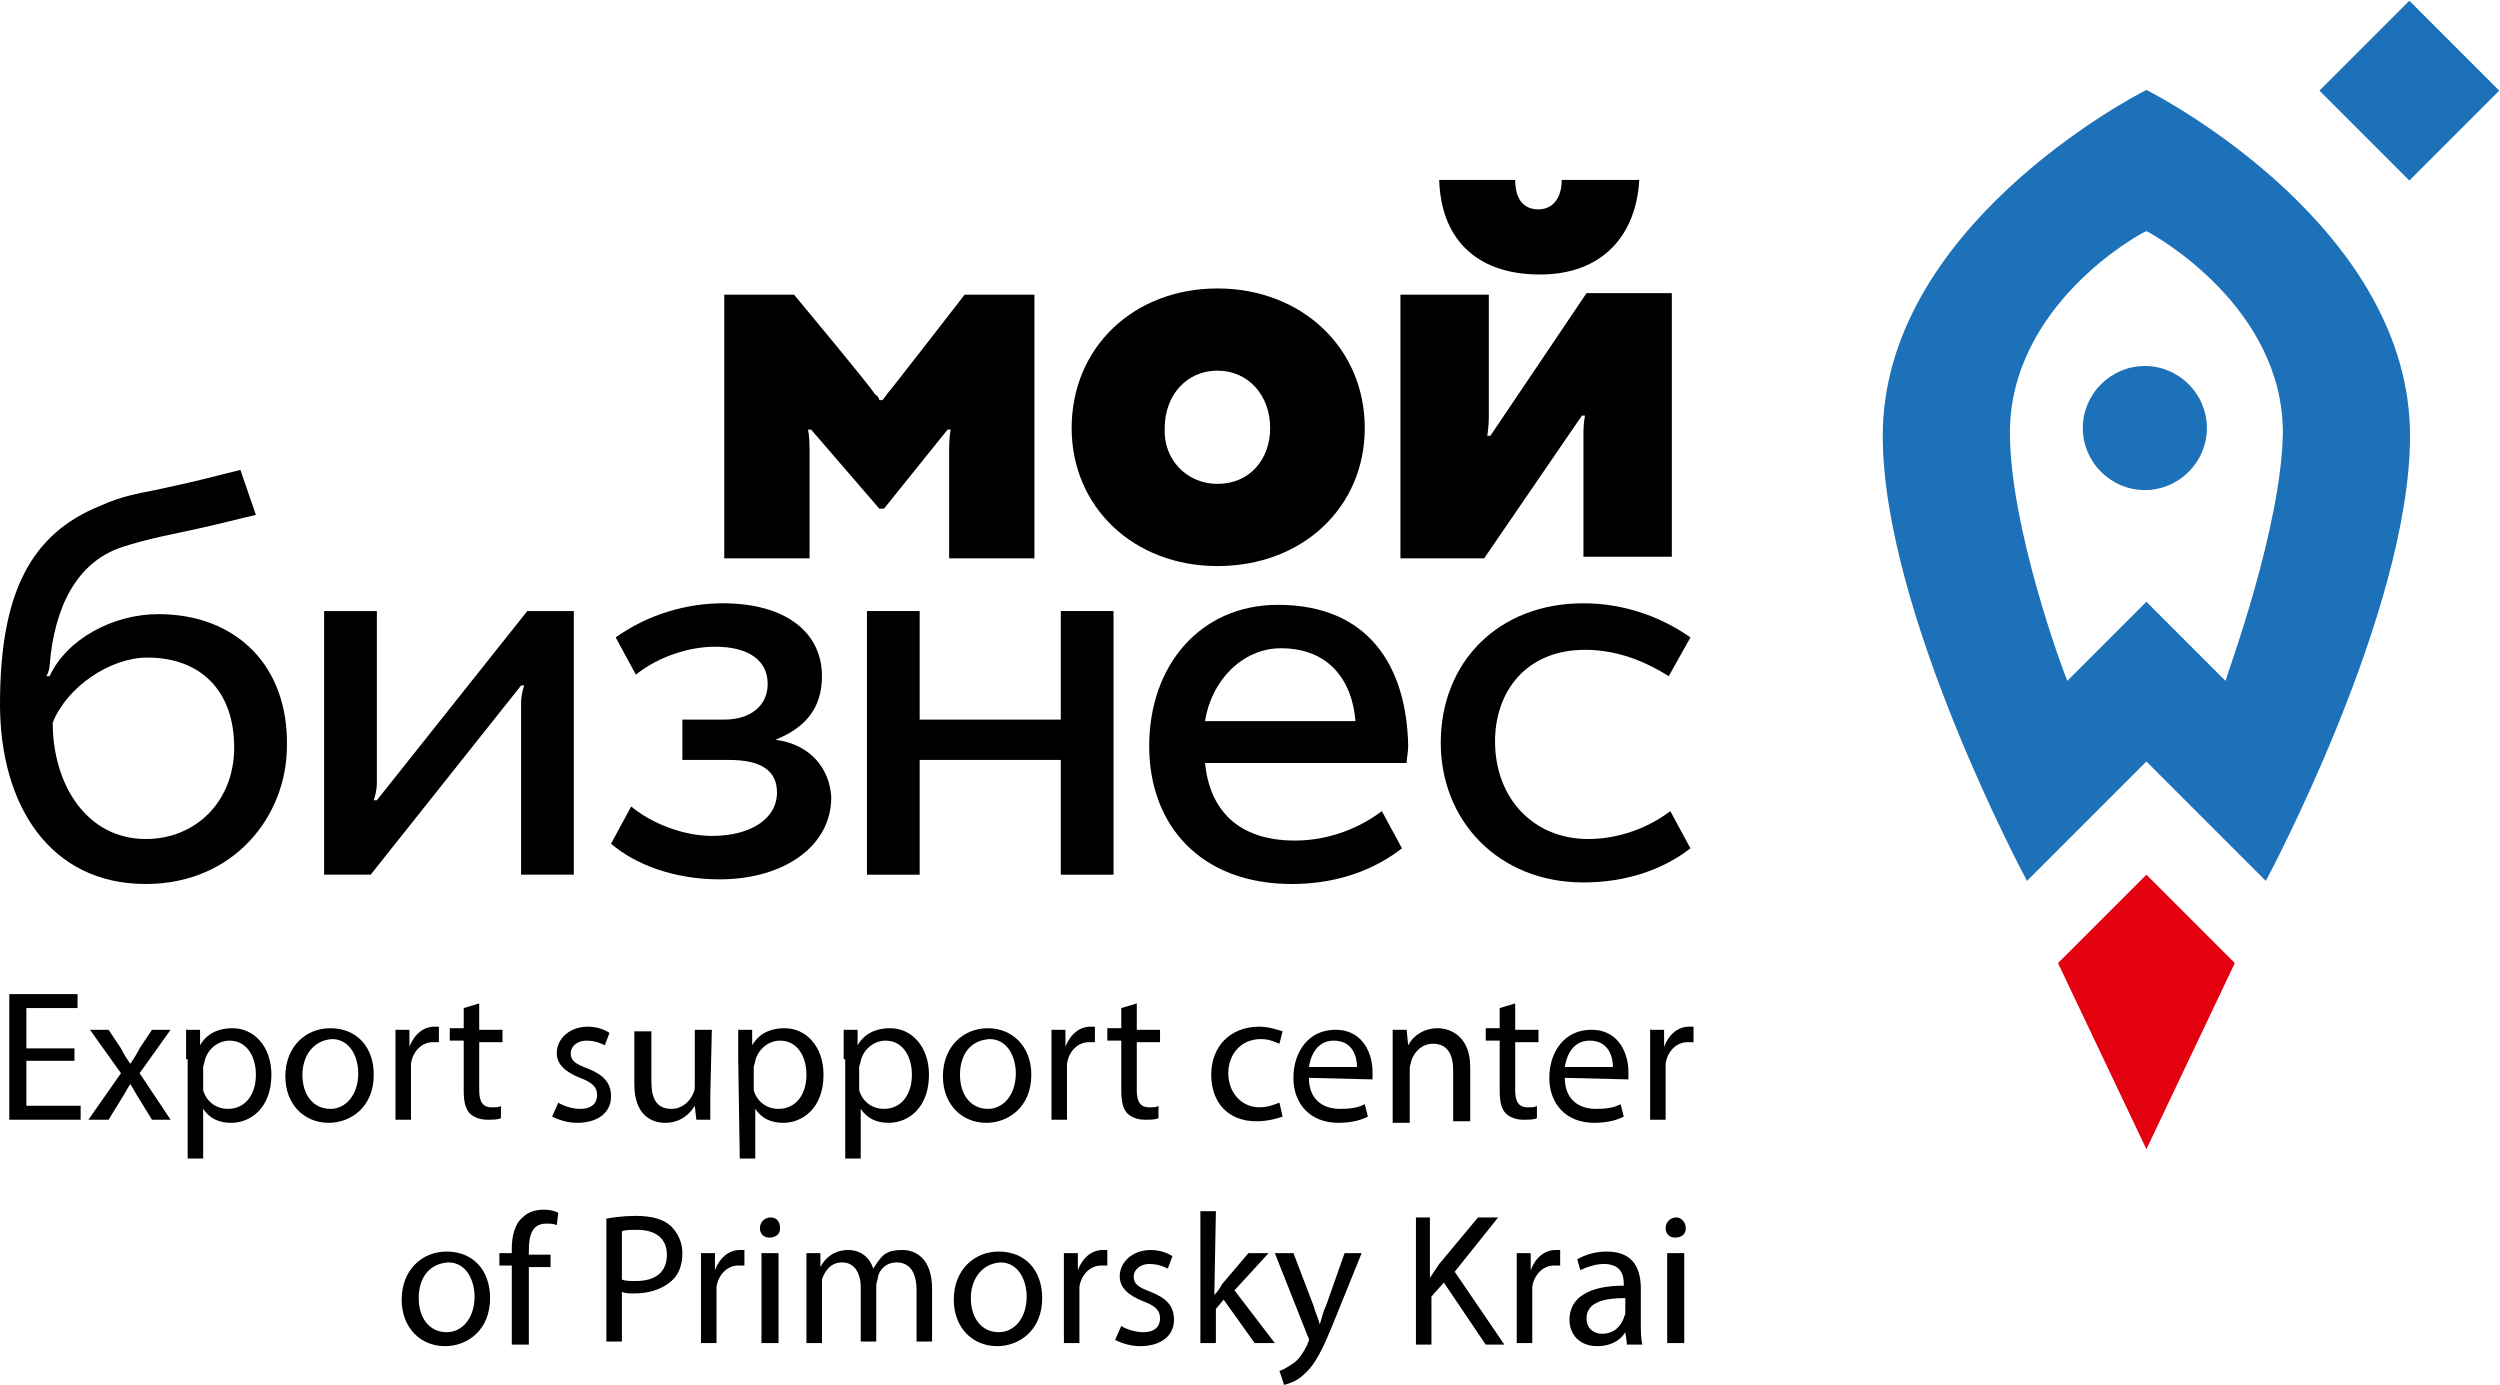
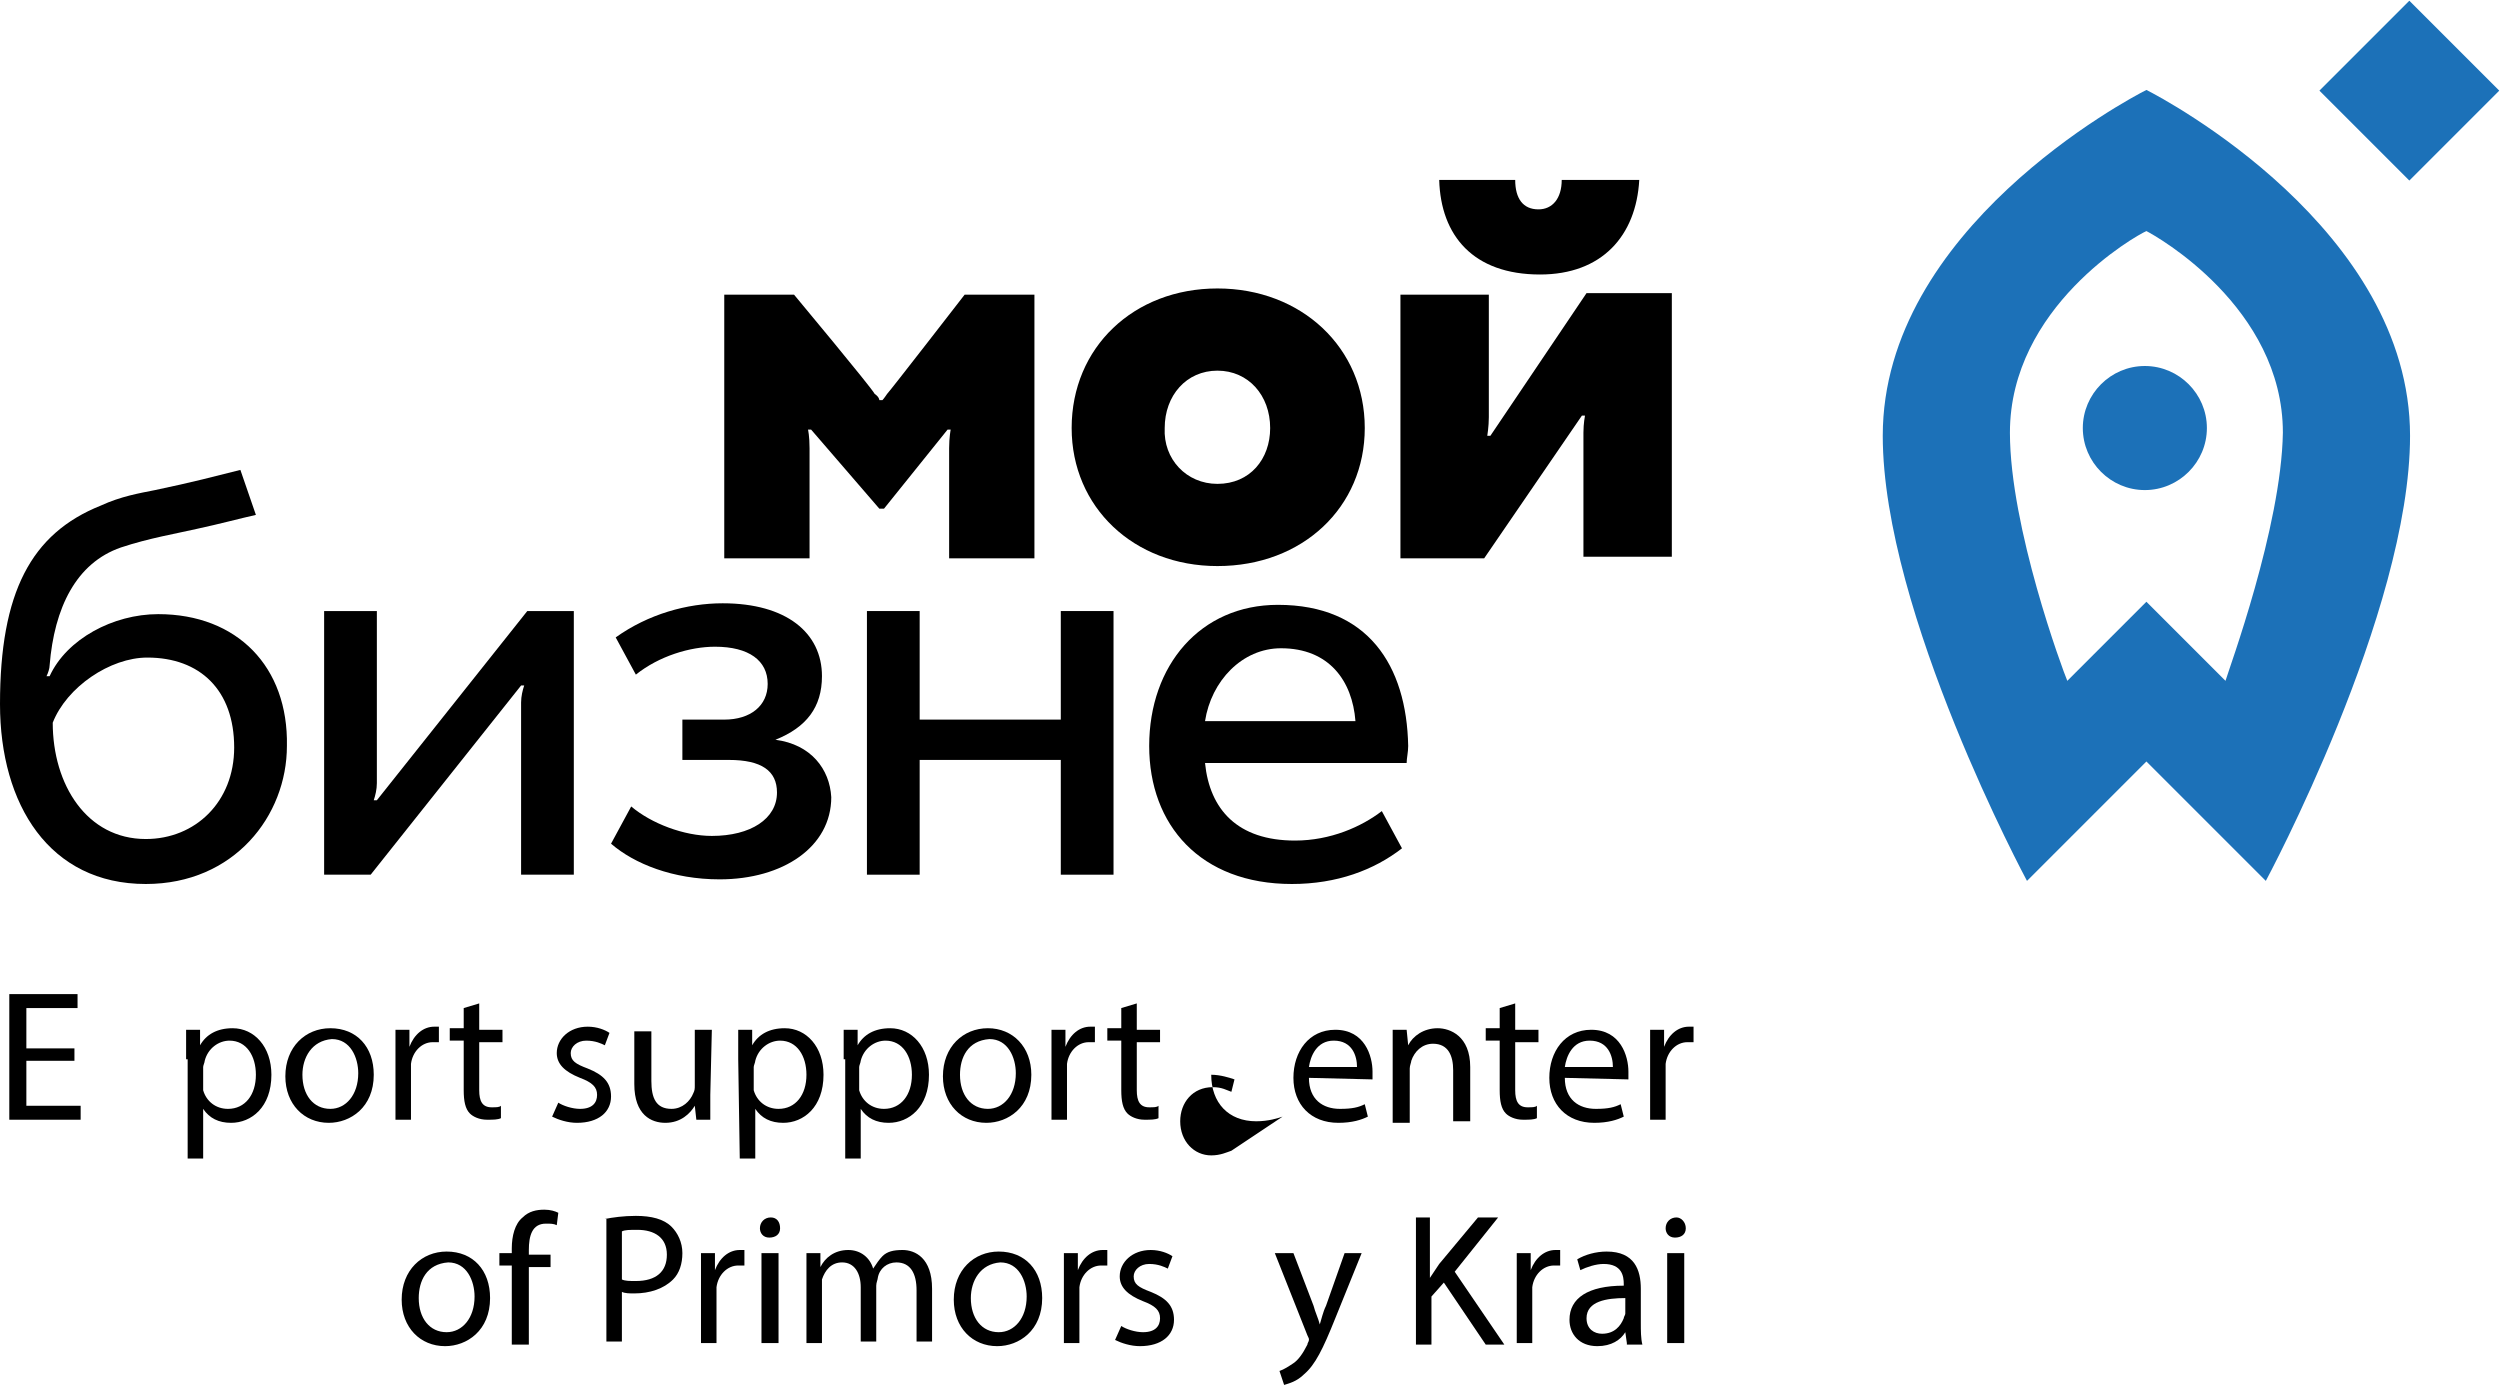
<svg xmlns="http://www.w3.org/2000/svg" version="1.1" id="Слой_1" x="0px" y="0px" width="161.2px" height="89.3px" viewBox="-216 376.6 161.2 89.3" style="enable-background:new -216 376.6 161.2 89.3;" xml:space="preserve">
  <style type="text/css">
	.st0{fill:#E3000F;}
	.st1{fill:#1C71B8;}
</style>
  <g>
-     <polygon class="st0" points="-71.9,438.7 -77.6,433 -83.3,438.7 -77.6,450.7  " />
    <path class="st1" d="M-77.7,400.2c-2.2,0-4,1.8-4,4c0,2.2,1.8,4,4,4s4-1.8,4-4C-73.7,402-75.5,400.2-77.7,400.2" />
    <path class="st1" d="M-72.5,420.5L-72.5,420.5l-5.1-5.1l-5.1,5.1c-0.3-0.7-3.7-9.9-3.7-16c0-8.1,8.1-12.7,8.8-13   c0.6,0.3,8.8,4.9,8.8,13C-68.9,410.6-72.3,419.8-72.5,420.5 M-77.6,382.4c-1.2,0.6-17,9-17,22.3c0,11.4,9.3,28.7,9.3,28.7l7.7-7.7   l7.7,7.7c0,0,9.3-17.3,9.3-28.7C-60.6,391.4-76.4,383-77.6,382.4z" />
    <rect x="-64.7" y="378.3" transform="matrix(-0.707 -0.707 0.707 -0.707 -373.847 609.957)" class="st1" width="8.2" height="8.2" />
    <path d="M-115.3,388.2c0,1.2-0.6,1.9-1.5,1.9c-1,0-1.5-0.7-1.5-1.9h-4.9c0.1,3.6,2.2,6.1,6.5,6.1c4,0,6.2-2.5,6.4-6.1H-115.3z" />
    <path d="M-125.7,412.6v-17h5.7c0,0,0,7.3,0,7.9s-0.1,1.2-0.1,1.2h0.2l6.2-9.2h5.5v17h-5.7c0,0,0-7.2,0-8c0-0.6,0.1-1.1,0.1-1.1   h-0.2l-6.3,9.2H-125.7z" />
    <path d="M-137.5,407.8L-137.5,407.8c2.1,0,3.4-1.6,3.4-3.6c0-2.1-1.4-3.7-3.4-3.7s-3.4,1.6-3.4,3.7   C-141,406.2-139.5,407.8-137.5,407.8 M-137.5,395.2c5.4,0,9.5,3.8,9.5,9c0,5.1-4,8.9-9.5,8.9c-5.4,0-9.4-3.8-9.4-8.9   C-146.9,399-142.9,395.2-137.5,395.2z" />
    <path d="M-153.8,395.6c0,0-4.8,6.2-5,6.4c-0.2,0.3-0.3,0.4-0.3,0.4h-0.2c0,0,0-0.2-0.3-0.4c-0.2-0.4-5.2-6.4-5.2-6.4h-4.5v17h5.5   c0,0,0-6.4,0-7.1c0-0.8-0.1-1.2-0.1-1.2h0.2l4.4,5.1h0.3l4.1-5.1h0.2c0,0-0.1,0.5-0.1,1.2c0,0.8,0,7.1,0,7.1h5.5v-17H-153.8z" />
    <path d="M-206.6,430.7L-206.6,430.7c-3.8,0-6-3.5-6-7.5c0.9-2.3,3.7-4.2,6.1-4.2c3.4,0,5.6,2.1,5.6,5.8   C-200.9,428.3-203.4,430.7-206.6,430.7 M-205.8,416.2c-2.9,0-5.9,1.6-7,4h-0.2c0.1-0.2,0.2-0.5,0.2-0.7c0.3-3.7,1.7-6.6,4.6-7.6   c1.8-0.6,3.6-0.9,4.9-1.2c1.4-0.3,2.9-0.7,3.8-0.9l-1-2.9c-1.6,0.4-3.1,0.8-5.5,1.3c-1,0.2-2.2,0.4-3.5,1   c-4.5,1.8-6.5,5.6-6.5,12.8c0,6.5,3.2,11.6,9.4,11.6c5.7,0,9.1-4.4,9.1-8.9C-197.4,419.6-200.7,416.2-205.8,416.2z" />
    <path d="M-191.7,428.2c0,0-0.1,0-0.2,0c0.1-0.3,0.2-0.7,0.2-1.1c0-0.4,0-11.1,0-11.1h-3.4v17h3l9.7-12.2c0,0,0.1,0,0.2,0   c-0.1,0.3-0.2,0.7-0.2,1.1s0,11.1,0,11.1h3.4v-17h-3L-191.7,428.2z" />
    <path d="M-166,424.3L-166,424.3c2-0.8,3-2.1,3-4.1c0-2.8-2.3-4.7-6.4-4.7c-2.3,0-4.8,0.7-6.9,2.2l1.3,2.4c1.5-1.2,3.5-1.8,5.1-1.8   c2.2,0,3.4,0.9,3.4,2.4c0,1.4-1.1,2.3-2.8,2.3h-2.7v2.6h3c2.1,0,3.1,0.7,3.1,2.1c0,1.7-1.7,2.8-4.2,2.8c-1.8,0-3.9-0.8-5.2-1.9   l-1.3,2.4c1.5,1.3,4,2.3,7,2.3c4.1,0,7.2-2.1,7.2-5.3C-162.5,426.2-163.7,424.6-166,424.3" />
    <polygon points="-147.6,423 -156.7,423 -156.7,416 -160.1,416 -160.1,433 -156.7,433 -156.7,425.6 -147.6,425.6 -147.6,433    -144.2,433 -144.2,416 -147.6,416  " />
    <path d="M-138.3,423.1L-138.3,423.1c0.4-2.6,2.4-4.7,4.9-4.7c3.1,0,4.6,2.1,4.8,4.7H-138.3z M-133.6,415.6c-5,0-8.3,3.9-8.3,9.1   c0,5.1,3.3,8.9,9.2,8.9c2.9,0,5.3-0.9,7.1-2.3l-1.3-2.4c-1.3,1-3.3,1.9-5.6,1.9c-3.7,0-5.5-2-5.8-5l0,0h13c0-0.3,0.1-0.7,0.1-1.1   C-125.3,419.5-127.8,415.6-133.6,415.6z" />
-     <path d="M-113.6,430.7c-3.5,0-6-2.6-6-6.3c0-3.2,2-5.9,5.8-5.9c1.7,0,3.5,0.5,5.4,1.7c0,0,0.9-1.6,1.4-2.5c-2-1.4-4.4-2.2-6.9-2.2   c-5.5,0-9.2,3.8-9.2,9c0,5,3.7,9,9.2,9c2.7,0,5.1-0.8,6.9-2.2l-1.3-2.4C-109.6,429.9-111.5,430.7-113.6,430.7" />
    <g>
      <path d="M-211.2,445h-3.1v2.9h3.5v0.9h-4.6v-8.1h4.4v0.9h-3.3v2.6h3.1V445z" />
-       <path d="M-209,443l0.8,1.2c0.2,0.4,0.4,0.7,0.6,1l0,0c0.2-0.3,0.4-0.6,0.6-1l0.8-1.2h1.2l-2,2.8l2,3h-1.2l-0.8-1.3    c-0.2-0.3-0.4-0.7-0.6-1l0,0c-0.2,0.3-0.4,0.7-0.6,1l-0.8,1.3h-1.3l2.1-3l-2-2.8H-209z" />
      <path d="M-204,444.9c0-0.7,0-1.3,0-1.9h0.9v1l0,0c0.4-0.7,1.1-1.1,2.1-1.1c1.4,0,2.5,1.2,2.5,3c0,2.1-1.3,3.1-2.6,3.1    c-0.8,0-1.4-0.3-1.8-0.9l0,0v3.2h-1v-6.4H-204z M-202.9,446.5c0,0.2,0,0.3,0,0.4c0.2,0.7,0.8,1.2,1.6,1.2c1.1,0,1.8-0.9,1.8-2.2    c0-1.2-0.6-2.2-1.7-2.2c-0.7,0-1.4,0.5-1.6,1.3c0,0.1-0.1,0.3-0.1,0.4C-202.9,445.4-202.9,446.5-202.9,446.5z" />
      <path d="M-191.9,445.9c0,2.1-1.5,3.1-2.9,3.1c-1.6,0-2.8-1.2-2.8-3c0-1.9,1.3-3.1,2.9-3.1C-193,442.9-191.9,444.1-191.9,445.9z     M-196.5,445.9c0,1.3,0.7,2.2,1.8,2.2c1,0,1.8-0.9,1.8-2.3c0-1-0.5-2.2-1.7-2.2C-195.9,443.7-196.5,444.8-196.5,445.9z" />
      <path d="M-190.5,444.8c0-0.7,0-1.3,0-1.8h0.9v1.1l0,0c0.3-0.8,0.9-1.3,1.6-1.3c0.1,0,0.2,0,0.3,0v1c-0.1,0-0.2,0-0.4,0    c-0.7,0-1.3,0.6-1.4,1.4c0,0.1,0,0.3,0,0.5v3.1h-1V444.8z" />
      <path d="M-185.1,441.3v1.7h1.5v0.8h-1.5v3.1c0,0.7,0.2,1.1,0.8,1.1c0.3,0,0.5,0,0.6-0.1v0.8c-0.2,0.1-0.5,0.1-0.9,0.1    c-0.5,0-0.9-0.2-1.1-0.4c-0.3-0.3-0.4-0.8-0.4-1.5v-3.2h-0.9v-0.8h0.9v-1.3L-185.1,441.3z" />
      <path d="M-180,447.7c0.3,0.2,0.9,0.4,1.4,0.4c0.8,0,1.1-0.4,1.1-0.9s-0.3-0.8-1.1-1.1c-1-0.4-1.5-0.9-1.5-1.6c0-0.9,0.8-1.7,2-1.7    c0.6,0,1.1,0.2,1.4,0.4l-0.3,0.8c-0.2-0.1-0.6-0.3-1.2-0.3c-0.6,0-1,0.4-1,0.8c0,0.5,0.3,0.7,1.1,1c1,0.4,1.5,0.9,1.5,1.8    c0,1-0.8,1.7-2.2,1.7c-0.6,0-1.2-0.2-1.6-0.4L-180,447.7z" />
      <path d="M-170.2,447.2c0,0.6,0,1.1,0,1.6h-0.9l-0.1-0.9l0,0c-0.3,0.5-0.9,1.1-1.9,1.1c-0.9,0-2-0.5-2-2.5v-3.4h1.1v3.2    c0,1.1,0.3,1.8,1.3,1.8c0.7,0,1.2-0.5,1.4-1c0.1-0.2,0.1-0.3,0.1-0.5V443h1.1L-170.2,447.2L-170.2,447.2z" />
      <path d="M-168.4,444.9c0-0.7,0-1.3,0-1.9h0.9v1l0,0c0.4-0.7,1.1-1.1,2.1-1.1c1.4,0,2.5,1.2,2.5,3c0,2.1-1.3,3.1-2.6,3.1    c-0.8,0-1.4-0.3-1.8-0.9l0,0v3.2h-1L-168.4,444.9L-168.4,444.9z M-167.4,446.5c0,0.2,0,0.3,0,0.4c0.2,0.7,0.8,1.2,1.6,1.2    c1.1,0,1.8-0.9,1.8-2.2c0-1.2-0.6-2.2-1.7-2.2c-0.7,0-1.4,0.5-1.6,1.3c0,0.1-0.1,0.3-0.1,0.4V446.5z" />
      <path d="M-161.6,444.9c0-0.7,0-1.3,0-1.9h0.9v1l0,0c0.4-0.7,1.1-1.1,2.1-1.1c1.4,0,2.5,1.2,2.5,3c0,2.1-1.3,3.1-2.6,3.1    c-0.8,0-1.4-0.3-1.8-0.9l0,0v3.2h-1v-6.4H-161.6z M-160.6,446.5c0,0.2,0,0.3,0,0.4c0.2,0.7,0.8,1.2,1.6,1.2c1.1,0,1.8-0.9,1.8-2.2    c0-1.2-0.6-2.2-1.7-2.2c-0.7,0-1.4,0.5-1.6,1.3c0,0.1-0.1,0.3-0.1,0.4V446.5z" />
      <path d="M-149.5,445.9c0,2.1-1.5,3.1-2.9,3.1c-1.6,0-2.8-1.2-2.8-3c0-1.9,1.3-3.1,2.9-3.1C-150.7,442.9-149.5,444.1-149.5,445.9z     M-154.1,445.9c0,1.3,0.7,2.2,1.8,2.2c1,0,1.8-0.9,1.8-2.3c0-1-0.5-2.2-1.7-2.2C-153.6,443.7-154.1,444.8-154.1,445.9z" />
      <path d="M-148.2,444.8c0-0.7,0-1.3,0-1.8h0.9v1.1l0,0c0.3-0.8,0.9-1.3,1.6-1.3c0.1,0,0.2,0,0.3,0v1c-0.1,0-0.2,0-0.4,0    c-0.7,0-1.3,0.6-1.4,1.4c0,0.1,0,0.3,0,0.5v3.1h-1V444.8z" />
      <path d="M-142.7,441.3v1.7h1.5v0.8h-1.5v3.1c0,0.7,0.2,1.1,0.8,1.1c0.3,0,0.5,0,0.6-0.1v0.8c-0.2,0.1-0.5,0.1-0.9,0.1    c-0.5,0-0.9-0.2-1.1-0.4c-0.3-0.3-0.4-0.8-0.4-1.5v-3.2h-0.9v-0.8h0.9v-1.3L-142.7,441.3z" />
-       <path d="M-133.3,448.6c-0.3,0.1-0.9,0.3-1.7,0.3c-1.8,0-2.9-1.2-2.9-3c0-1.8,1.2-3.1,3.1-3.1c0.6,0,1.2,0.2,1.5,0.3l-0.2,0.8    c-0.3-0.1-0.6-0.3-1.2-0.3c-1.3,0-2.1,1-2.1,2.2c0,1.3,0.9,2.2,2,2.2c0.6,0,1-0.2,1.3-0.3L-133.3,448.6z" />
+       <path d="M-133.3,448.6c-0.3,0.1-0.9,0.3-1.7,0.3c-1.8,0-2.9-1.2-2.9-3c0.6,0,1.2,0.2,1.5,0.3l-0.2,0.8    c-0.3-0.1-0.6-0.3-1.2-0.3c-1.3,0-2.1,1-2.1,2.2c0,1.3,0.9,2.2,2,2.2c0.6,0,1-0.2,1.3-0.3L-133.3,448.6z" />
      <path d="M-131.6,446.1c0,1.4,0.9,2,2,2c0.8,0,1.2-0.1,1.6-0.3l0.2,0.8c-0.4,0.2-1,0.4-1.9,0.4c-1.8,0-2.9-1.2-2.9-2.9    c0-1.7,1-3.1,2.7-3.1c1.9,0,2.4,1.7,2.4,2.7c0,0.2,0,0.4,0,0.5L-131.6,446.1L-131.6,446.1z M-128.5,445.4c0-0.7-0.3-1.7-1.5-1.7    c-1.1,0-1.5,1-1.6,1.7H-128.5z" />
      <path d="M-126.2,444.6c0-0.6,0-1.1,0-1.6h0.9l0.1,1l0,0c0.3-0.6,1-1.1,1.9-1.1c0.8,0,2.1,0.5,2.1,2.5v3.5h-1.1v-3.3    c0-0.9-0.3-1.7-1.3-1.7c-0.7,0-1.2,0.5-1.4,1.1c0,0.1-0.1,0.3-0.1,0.5v3.5h-1.1V444.6z" />
      <path d="M-118.3,441.3v1.7h1.5v0.8h-1.5v3.1c0,0.7,0.2,1.1,0.8,1.1c0.3,0,0.5,0,0.6-0.1v0.8c-0.2,0.1-0.5,0.1-0.9,0.1    c-0.5,0-0.9-0.2-1.1-0.4c-0.3-0.3-0.4-0.8-0.4-1.5v-3.2h-0.9v-0.8h0.9v-1.3L-118.3,441.3z" />
      <path d="M-115.1,446.1c0,1.4,0.9,2,2,2c0.8,0,1.2-0.1,1.6-0.3l0.2,0.8c-0.4,0.2-1,0.4-1.9,0.4c-1.8,0-2.9-1.2-2.9-2.9    c0-1.7,1-3.1,2.7-3.1c1.9,0,2.4,1.7,2.4,2.7c0,0.2,0,0.4,0,0.5L-115.1,446.1L-115.1,446.1z M-112,445.4c0-0.7-0.3-1.7-1.5-1.7    c-1.1,0-1.5,1-1.6,1.7H-112z" />
      <path d="M-109.6,444.8c0-0.7,0-1.3,0-1.8h0.9v1.1l0,0c0.3-0.8,0.9-1.3,1.6-1.3c0.1,0,0.2,0,0.3,0v1c-0.1,0-0.2,0-0.4,0    c-0.7,0-1.3,0.6-1.4,1.4c0,0.1,0,0.3,0,0.5v3.1h-1V444.8z" />
      <path d="M-184.4,460.3c0,2.1-1.5,3.1-2.9,3.1c-1.6,0-2.8-1.2-2.8-3c0-1.9,1.3-3.1,2.9-3.1C-185.5,457.3-184.4,458.5-184.4,460.3z     M-189,460.3c0,1.3,0.7,2.2,1.8,2.2c1,0,1.8-0.9,1.8-2.3c0-1-0.5-2.2-1.7-2.2C-188.5,458.1-189,459.2-189,460.3z" />
      <path d="M-183,463.2v-5h-0.8v-0.8h0.8v-0.3c0-0.8,0.2-1.6,0.7-2c0.4-0.4,0.9-0.5,1.4-0.5c0.4,0,0.7,0.1,0.9,0.2l-0.1,0.8    c-0.2-0.1-0.4-0.1-0.7-0.1c-0.9,0-1.1,0.8-1.1,1.7v0.3h1.4v0.8h-1.4v5h-1.1V463.2z" />
      <path d="M-177,455.2c0.5-0.1,1.2-0.2,2-0.2c1,0,1.8,0.2,2.3,0.7c0.4,0.4,0.7,1,0.7,1.7c0,0.7-0.2,1.3-0.6,1.7    c-0.6,0.6-1.5,0.9-2.5,0.9c-0.3,0-0.6,0-0.8-0.1v3.2h-1v-7.9H-177z M-175.9,459.1c0.2,0.1,0.5,0.1,0.9,0.1c1.3,0,2-0.6,2-1.7    s-0.8-1.6-1.9-1.6c-0.5,0-0.8,0-1,0.1V459.1z" />
      <path d="M-170.8,459.2c0-0.7,0-1.3,0-1.8h0.9v1.1l0,0c0.3-0.8,0.9-1.3,1.6-1.3c0.1,0,0.2,0,0.3,0v1c-0.1,0-0.2,0-0.4,0    c-0.7,0-1.3,0.6-1.4,1.4c0,0.1,0,0.3,0,0.5v3.1h-1C-170.8,463.2-170.8,459.2-170.8,459.2z" />
      <path d="M-165.7,455.8c0,0.4-0.3,0.6-0.7,0.6c-0.4,0-0.6-0.3-0.6-0.6c0-0.4,0.3-0.7,0.7-0.7C-165.9,455.1-165.7,455.4-165.7,455.8    z M-166.9,463.2v-5.8h1.1v5.8H-166.9z" />
      <path d="M-164,459c0-0.6,0-1.1,0-1.6h0.9v0.9l0,0c0.3-0.6,0.9-1.1,1.8-1.1c0.8,0,1.4,0.5,1.6,1.2l0,0c0.2-0.3,0.4-0.6,0.6-0.8    c0.3-0.3,0.7-0.4,1.3-0.4c0.8,0,1.9,0.5,1.9,2.5v3.4h-1v-3.3c0-1.1-0.4-1.8-1.3-1.8c-0.6,0-1.1,0.4-1.2,1c0,0.1-0.1,0.3-0.1,0.5    v3.6h-1v-3.5c0-0.9-0.4-1.6-1.2-1.6c-0.7,0-1.1,0.5-1.3,1.1c0,0.3,0,0.4,0,0.6v3.5h-1V459z" />
      <path d="M-148.8,460.3c0,2.1-1.5,3.1-2.9,3.1c-1.6,0-2.8-1.2-2.8-3c0-1.9,1.3-3.1,2.9-3.1C-149.9,457.3-148.8,458.5-148.8,460.3z     M-153.4,460.3c0,1.3,0.7,2.2,1.8,2.2c1,0,1.8-0.9,1.8-2.3c0-1-0.5-2.2-1.7-2.2C-152.8,458.1-153.4,459.2-153.4,460.3z" />
      <path d="M-147.4,459.2c0-0.7,0-1.3,0-1.8h0.9v1.1l0,0c0.3-0.8,0.9-1.3,1.6-1.3c0.1,0,0.2,0,0.3,0v1c-0.1,0-0.2,0-0.4,0    c-0.7,0-1.3,0.6-1.4,1.4c0,0.1,0,0.3,0,0.5v3.1h-1V459.2z" />
      <path d="M-143.7,462.1c0.3,0.2,0.9,0.4,1.4,0.4c0.8,0,1.1-0.4,1.1-0.9s-0.3-0.8-1.1-1.1c-1-0.4-1.5-0.9-1.5-1.6    c0-0.9,0.8-1.7,2-1.7c0.6,0,1.1,0.2,1.4,0.4l-0.3,0.8c-0.2-0.1-0.6-0.3-1.2-0.3s-1,0.4-1,0.8c0,0.5,0.3,0.7,1.1,1    c1,0.4,1.5,0.9,1.5,1.8c0,1-0.8,1.7-2.2,1.7c-0.6,0-1.2-0.2-1.6-0.4L-143.7,462.1z" />
-       <path d="M-137.7,460.1L-137.7,460.1c0.2-0.2,0.4-0.5,0.5-0.7l1.7-2h1.3l-2.2,2.4l2.6,3.4h-1.3l-2-2.8l-0.5,0.6v2.2h-1v-8.5h1    L-137.7,460.1L-137.7,460.1z" />
      <path d="M-132.6,457.4l1.3,3.4c0.1,0.4,0.3,0.8,0.4,1.2l0,0c0.1-0.3,0.2-0.8,0.4-1.2l1.2-3.4h1.1l-1.7,4.2c-0.8,2-1.3,3-2,3.6    c-0.5,0.5-1,0.6-1.3,0.7l-0.3-0.9c0.3-0.1,0.6-0.3,0.9-0.5c0.3-0.2,0.6-0.6,0.9-1.2c0-0.1,0.1-0.2,0.1-0.3s0-0.1-0.1-0.3l-2.1-5.3    H-132.6L-132.6,457.4z" />
      <path d="M-124.8,455.1h1v3.9l0,0c0.2-0.3,0.4-0.6,0.6-0.9l2.5-3h1.3l-2.8,3.5l3.2,4.7h-1.2l-2.7-4l-0.8,0.9v3.1h-1v-8.2H-124.8z" />
      <path d="M-118.2,459.2c0-0.7,0-1.3,0-1.8h0.9v1.1l0,0c0.3-0.8,0.9-1.3,1.6-1.3c0.1,0,0.2,0,0.3,0v1c-0.1,0-0.2,0-0.4,0    c-0.7,0-1.3,0.6-1.4,1.4c0,0.1,0,0.3,0,0.5v3.1h-1V459.2z" />
      <path d="M-111.1,463.2l-0.1-0.7l0,0c-0.3,0.5-0.9,0.9-1.8,0.9c-1.2,0-1.8-0.8-1.8-1.7c0-1.4,1.2-2.2,3.5-2.2v-0.1    c0-0.5-0.1-1.3-1.3-1.3c-0.5,0-1.1,0.2-1.5,0.4l-0.2-0.7c0.5-0.3,1.2-0.5,1.9-0.5c1.8,0,2.2,1.2,2.2,2.4v2.2c0,0.5,0,1,0.1,1.4h-1    V463.2z M-111.2,460.3c-1.2,0-2.5,0.2-2.5,1.3c0,0.7,0.5,1,1,1c0.8,0,1.2-0.5,1.4-1c0-0.1,0.1-0.2,0.1-0.3V460.3z" />
      <path d="M-107.3,455.8c0,0.4-0.3,0.6-0.7,0.6c-0.4,0-0.6-0.3-0.6-0.6c0-0.4,0.3-0.7,0.7-0.7C-107.6,455.1-107.3,455.4-107.3,455.8    z M-108.5,463.2v-5.8h1.1v5.8H-108.5z" />
    </g>
  </g>
</svg>